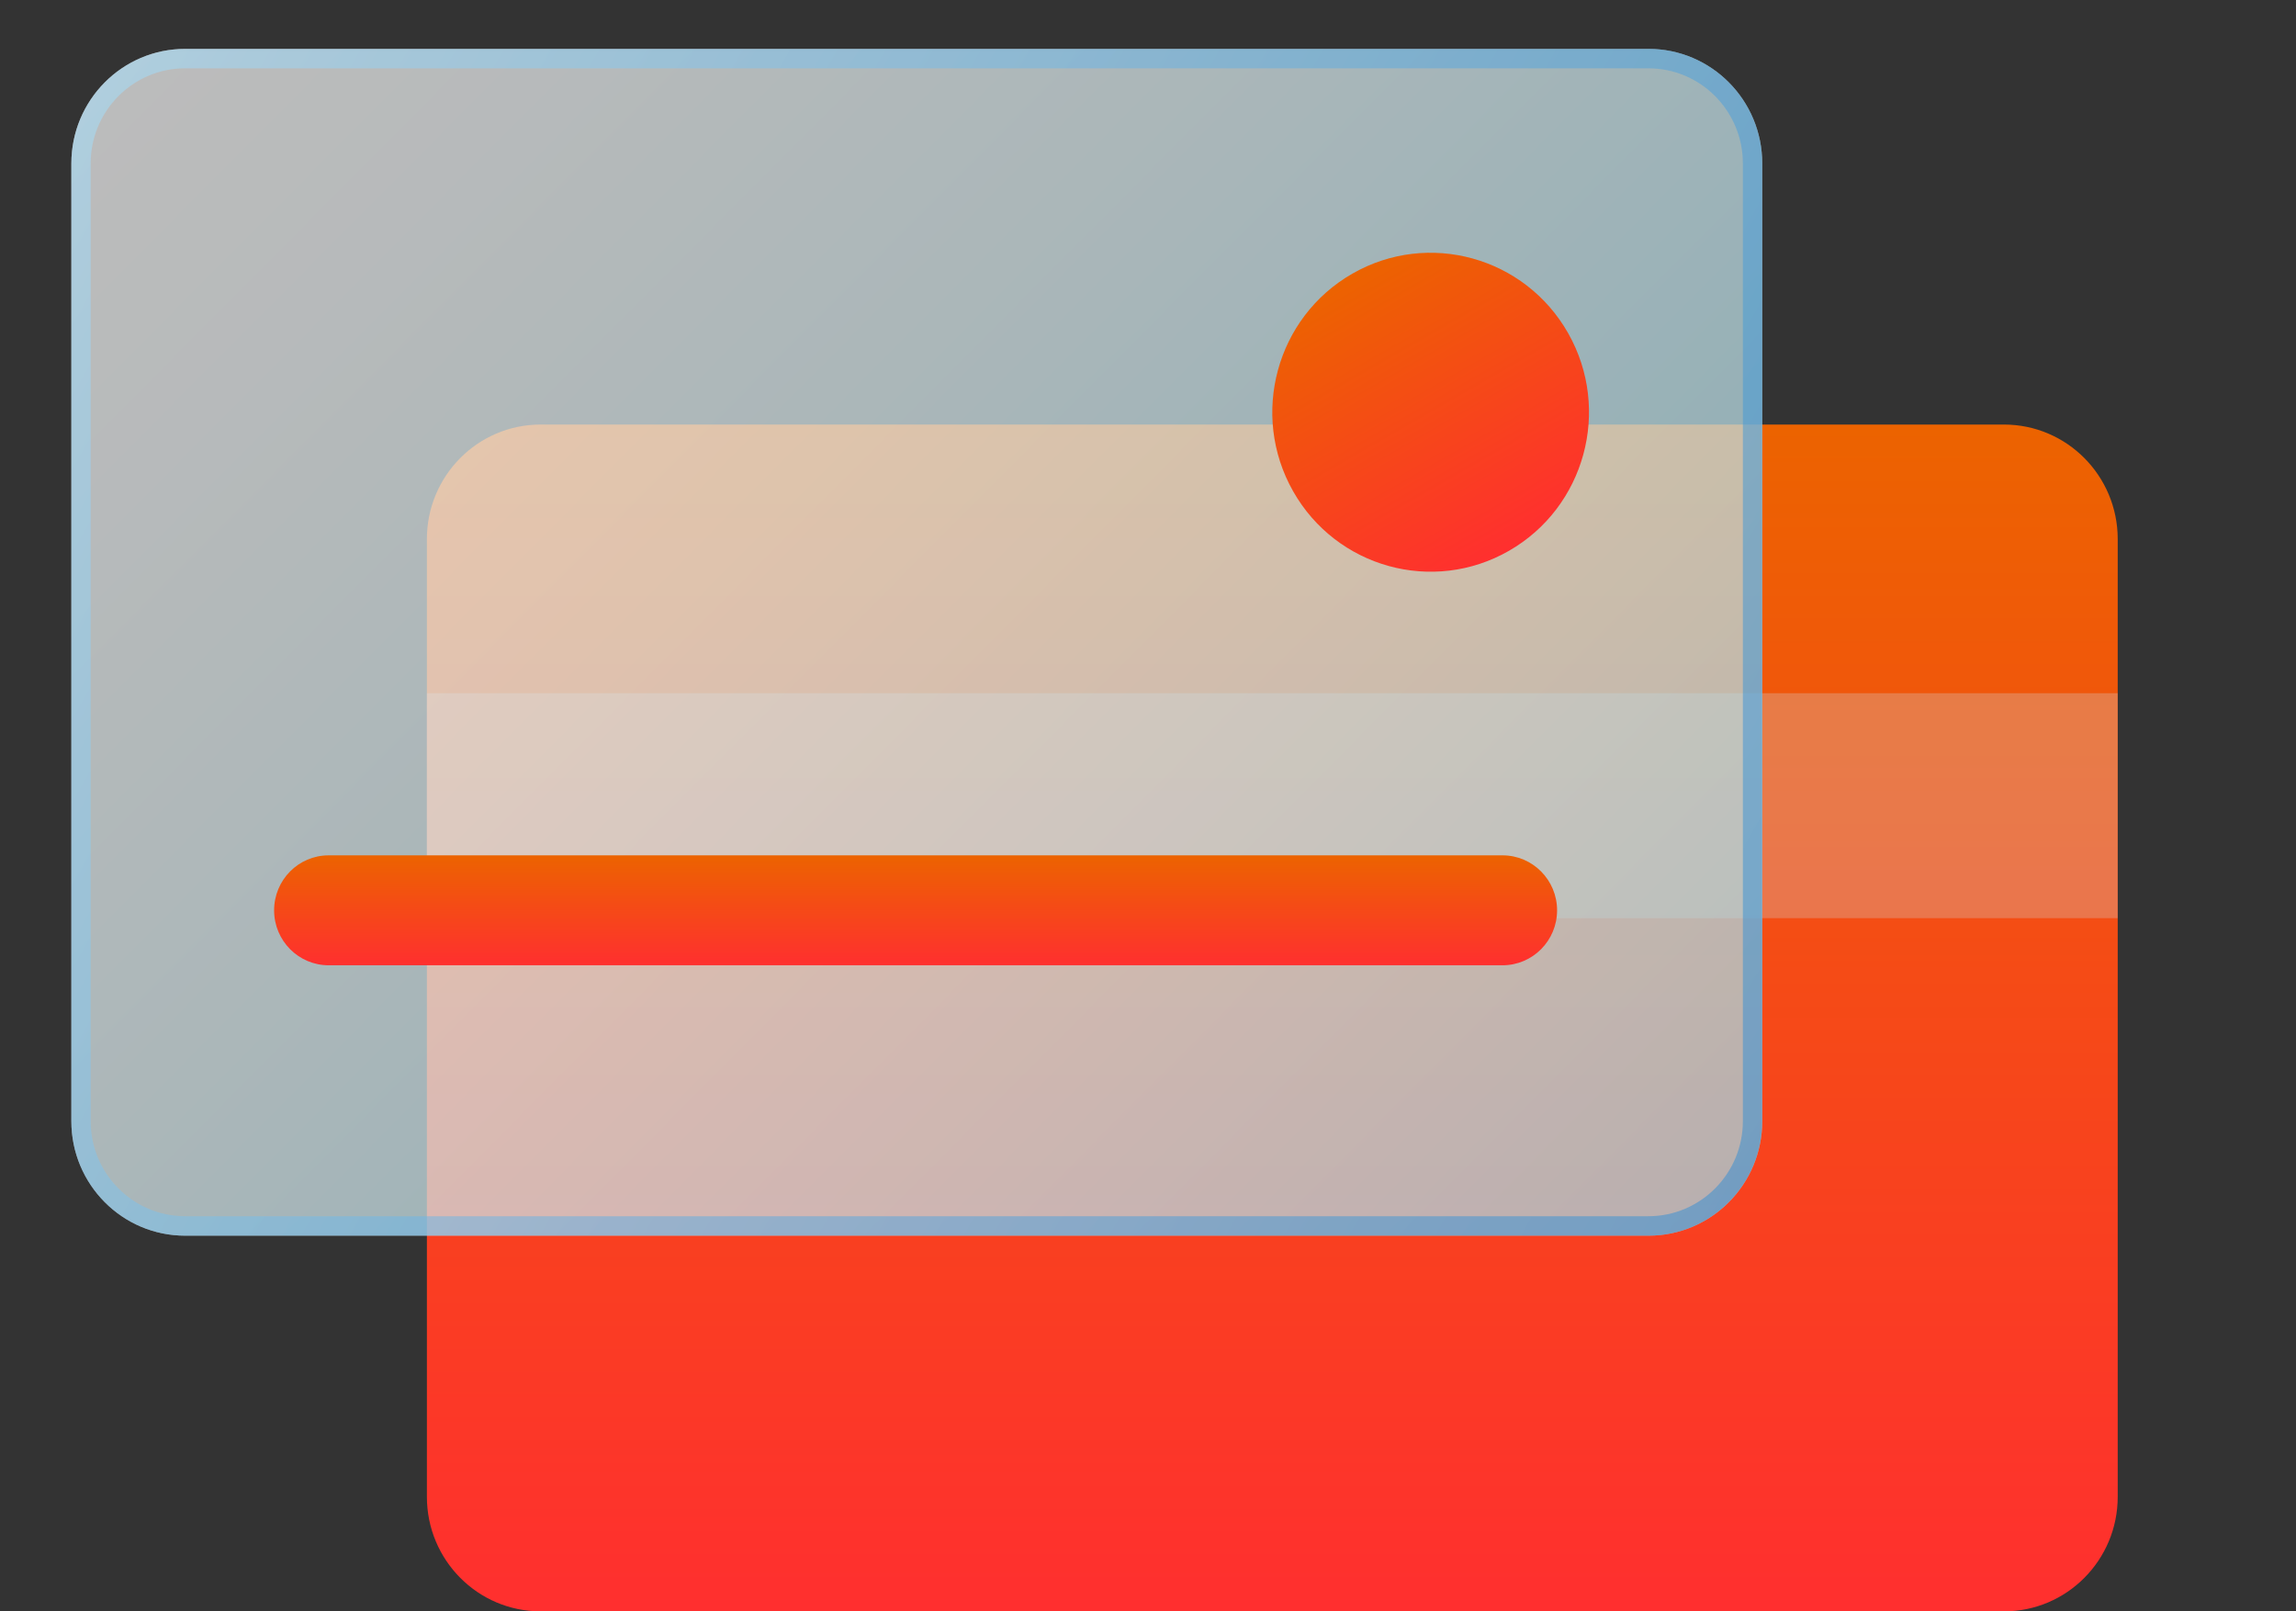
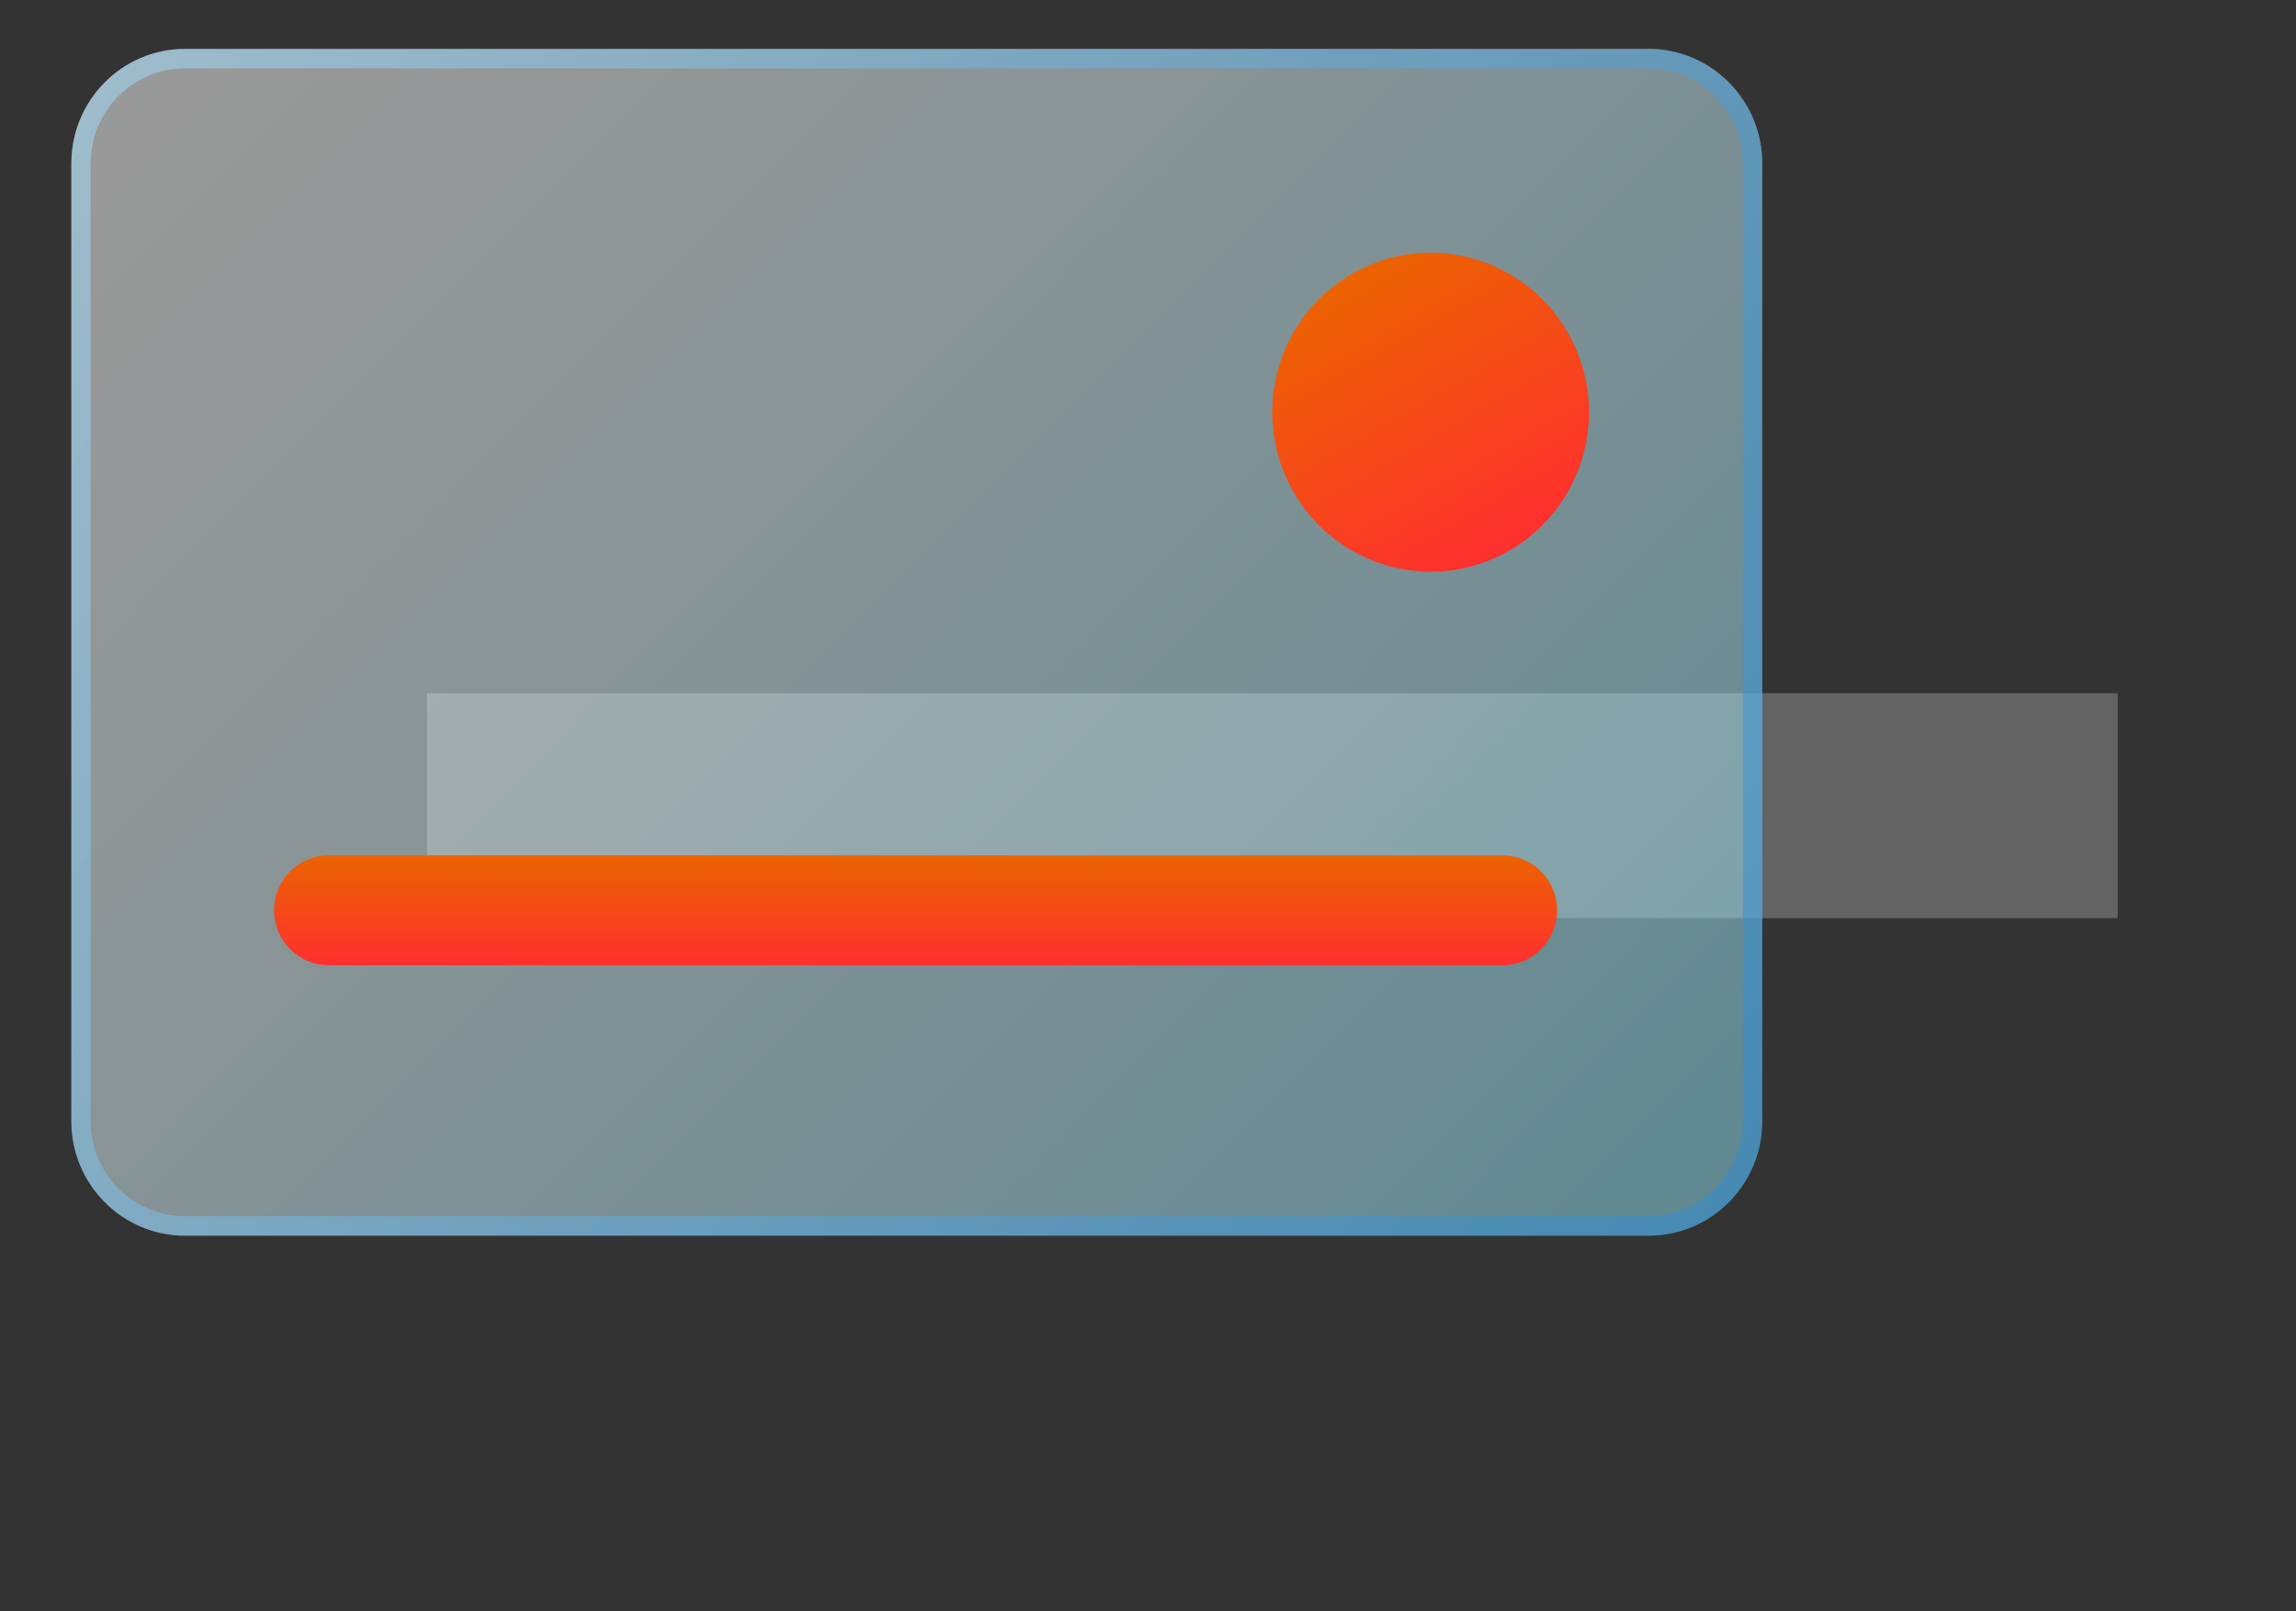
<svg xmlns="http://www.w3.org/2000/svg" width="57" height="40" viewBox="0 0 57 40" fill="none">
  <rect x="0" y="0" width="57" height="40" fill="#333333" stroke="none" />
-   <path d="M49.75 10.539H13.422C11.862 10.539 10.598 11.812 10.598 13.383V37.156C10.598 38.727 11.862 40 13.422 40H49.75C51.31 40 52.574 38.727 52.574 37.156V13.383C52.574 11.812 51.31 10.539 49.75 10.539Z" fill="url(#paint0_linear_479_4608)" />
  <g style="mix-blend-mode:multiply" opacity="0.3">
    <path d="M52.574 17.208H10.598V22.792H52.574V17.208Z" fill="#D3D3D3" />
  </g>
  <g opacity="0.45">
-     <path d="M40.925 1.214H4.597C3.037 1.214 1.772 2.487 1.772 4.058V27.831C1.772 29.401 3.037 30.674 4.597 30.674H40.925C42.484 30.674 43.749 29.401 43.749 27.831V4.058C43.749 2.487 42.484 1.214 40.925 1.214Z" fill="#CFCFCF" />
-   </g>
+     </g>
  <g style="mix-blend-mode:soft-light" opacity="0.5">
    <path d="M40.925 1.214H4.597C3.037 1.214 1.772 2.487 1.772 4.058V27.831C1.772 29.401 3.037 30.674 4.597 30.674H40.925C42.484 30.674 43.749 29.401 43.749 27.831V4.058C43.749 2.487 42.484 1.214 40.925 1.214Z" fill="url(#paint1_linear_479_4608)" />
  </g>
  <g style="mix-blend-mode:screen" opacity="0.5">
    <path d="M40.924 1.696C42.217 1.696 43.268 2.755 43.268 4.056V27.831C43.268 29.132 42.217 30.191 40.924 30.191H4.595C3.302 30.191 2.251 29.132 2.251 27.831V4.056C2.251 2.755 3.302 1.696 4.595 1.696H40.923H40.924ZM40.924 1.214H4.595C3.035 1.214 1.771 2.487 1.771 4.058V27.831C1.771 29.401 3.035 30.674 4.595 30.674H40.923C42.482 30.674 43.747 29.401 43.747 27.831V4.056C43.747 2.486 42.482 1.212 40.923 1.212L40.924 1.214Z" fill="url(#paint2_linear_479_4608)" />
  </g>
  <path d="M37.462 13.673C39.348 12.591 40.007 10.174 38.933 8.275C37.858 6.375 35.458 5.712 33.572 6.794C31.686 7.876 31.027 10.293 32.101 12.192C33.176 14.092 35.576 14.755 37.462 13.673Z" fill="url(#paint3_linear_479_4608)" />
  <path d="M37.301 23.962H8.159C7.412 23.962 6.805 23.351 6.805 22.598C6.805 21.845 7.41 21.233 8.159 21.233H37.301C38.049 21.233 38.656 21.845 38.656 22.598C38.656 23.351 38.049 23.962 37.301 23.962Z" fill="url(#paint4_linear_479_4608)" />
  <defs>
    <linearGradient id="paint0_linear_479_4608" x1="31.586" y1="10.539" x2="31.586" y2="40" gradientUnits="userSpaceOnUse">
      <stop stop-color="#EC6300" />
      <stop offset="1" stop-color="#FF2F2F" />
    </linearGradient>
    <linearGradient id="paint1_linear_479_4608" x1="5.779" y1="-1.157" x2="39.977" y2="32.805" gradientUnits="userSpaceOnUse">
      <stop stop-color="white" />
      <stop offset="0.15" stop-color="#F6FCFD" />
      <stop offset="0.4" stop-color="#DDF5FA" />
      <stop offset="0.71" stop-color="#B6EAF6" />
      <stop offset="1" stop-color="#8CDEF1" />
    </linearGradient>
    <linearGradient id="paint2_linear_479_4608" x1="1.579" y1="3.629" x2="44.087" y2="28.002" gradientUnits="userSpaceOnUse">
      <stop stop-color="#A3E0FF" />
      <stop offset="0.08" stop-color="#97D7FA" />
      <stop offset="0.51" stop-color="#5EAEE5" />
      <stop offset="0.83" stop-color="#3B95D8" />
      <stop offset="1" stop-color="#2E8CD4" />
    </linearGradient>
    <linearGradient id="paint3_linear_479_4608" x1="33.572" y1="6.794" x2="37.503" y2="13.649" gradientUnits="userSpaceOnUse">
      <stop stop-color="#EC6300" />
      <stop offset="1" stop-color="#FF2F2F" />
    </linearGradient>
    <linearGradient id="paint4_linear_479_4608" x1="22.73" y1="21.233" x2="22.73" y2="23.962" gradientUnits="userSpaceOnUse">
      <stop stop-color="#EC6300" />
      <stop offset="1" stop-color="#FF2F2F" />
    </linearGradient>
  </defs>
</svg>